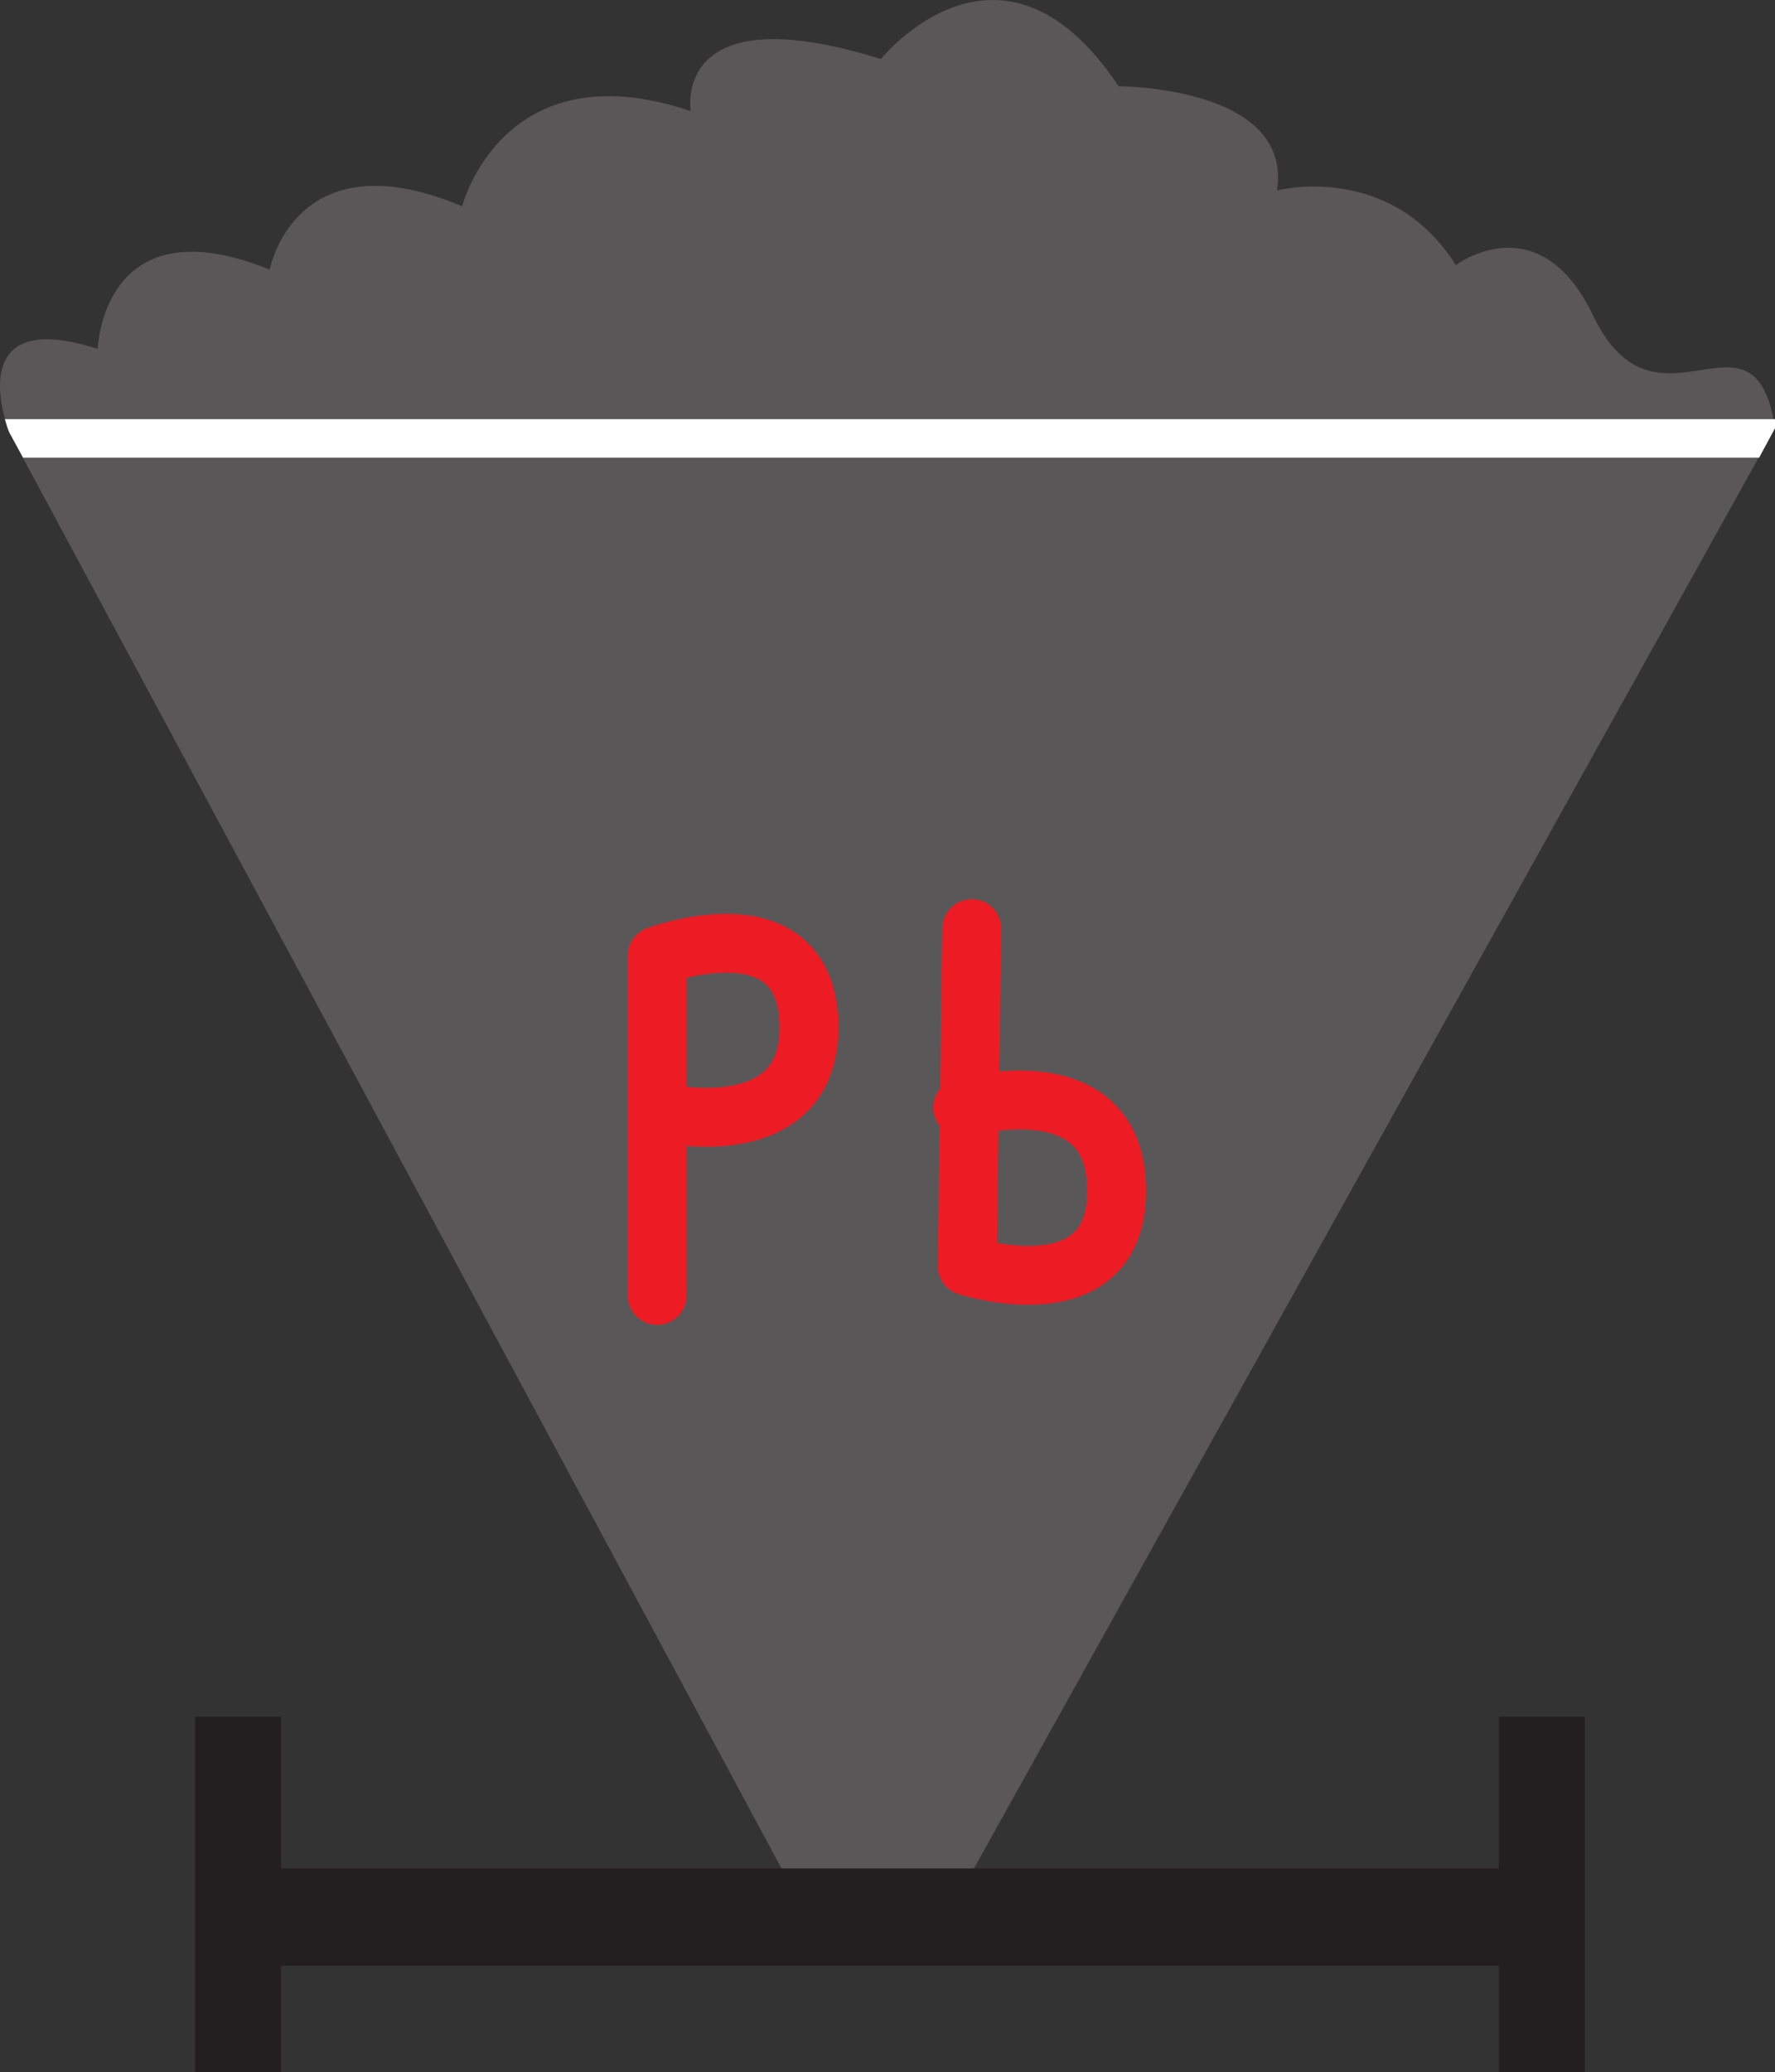
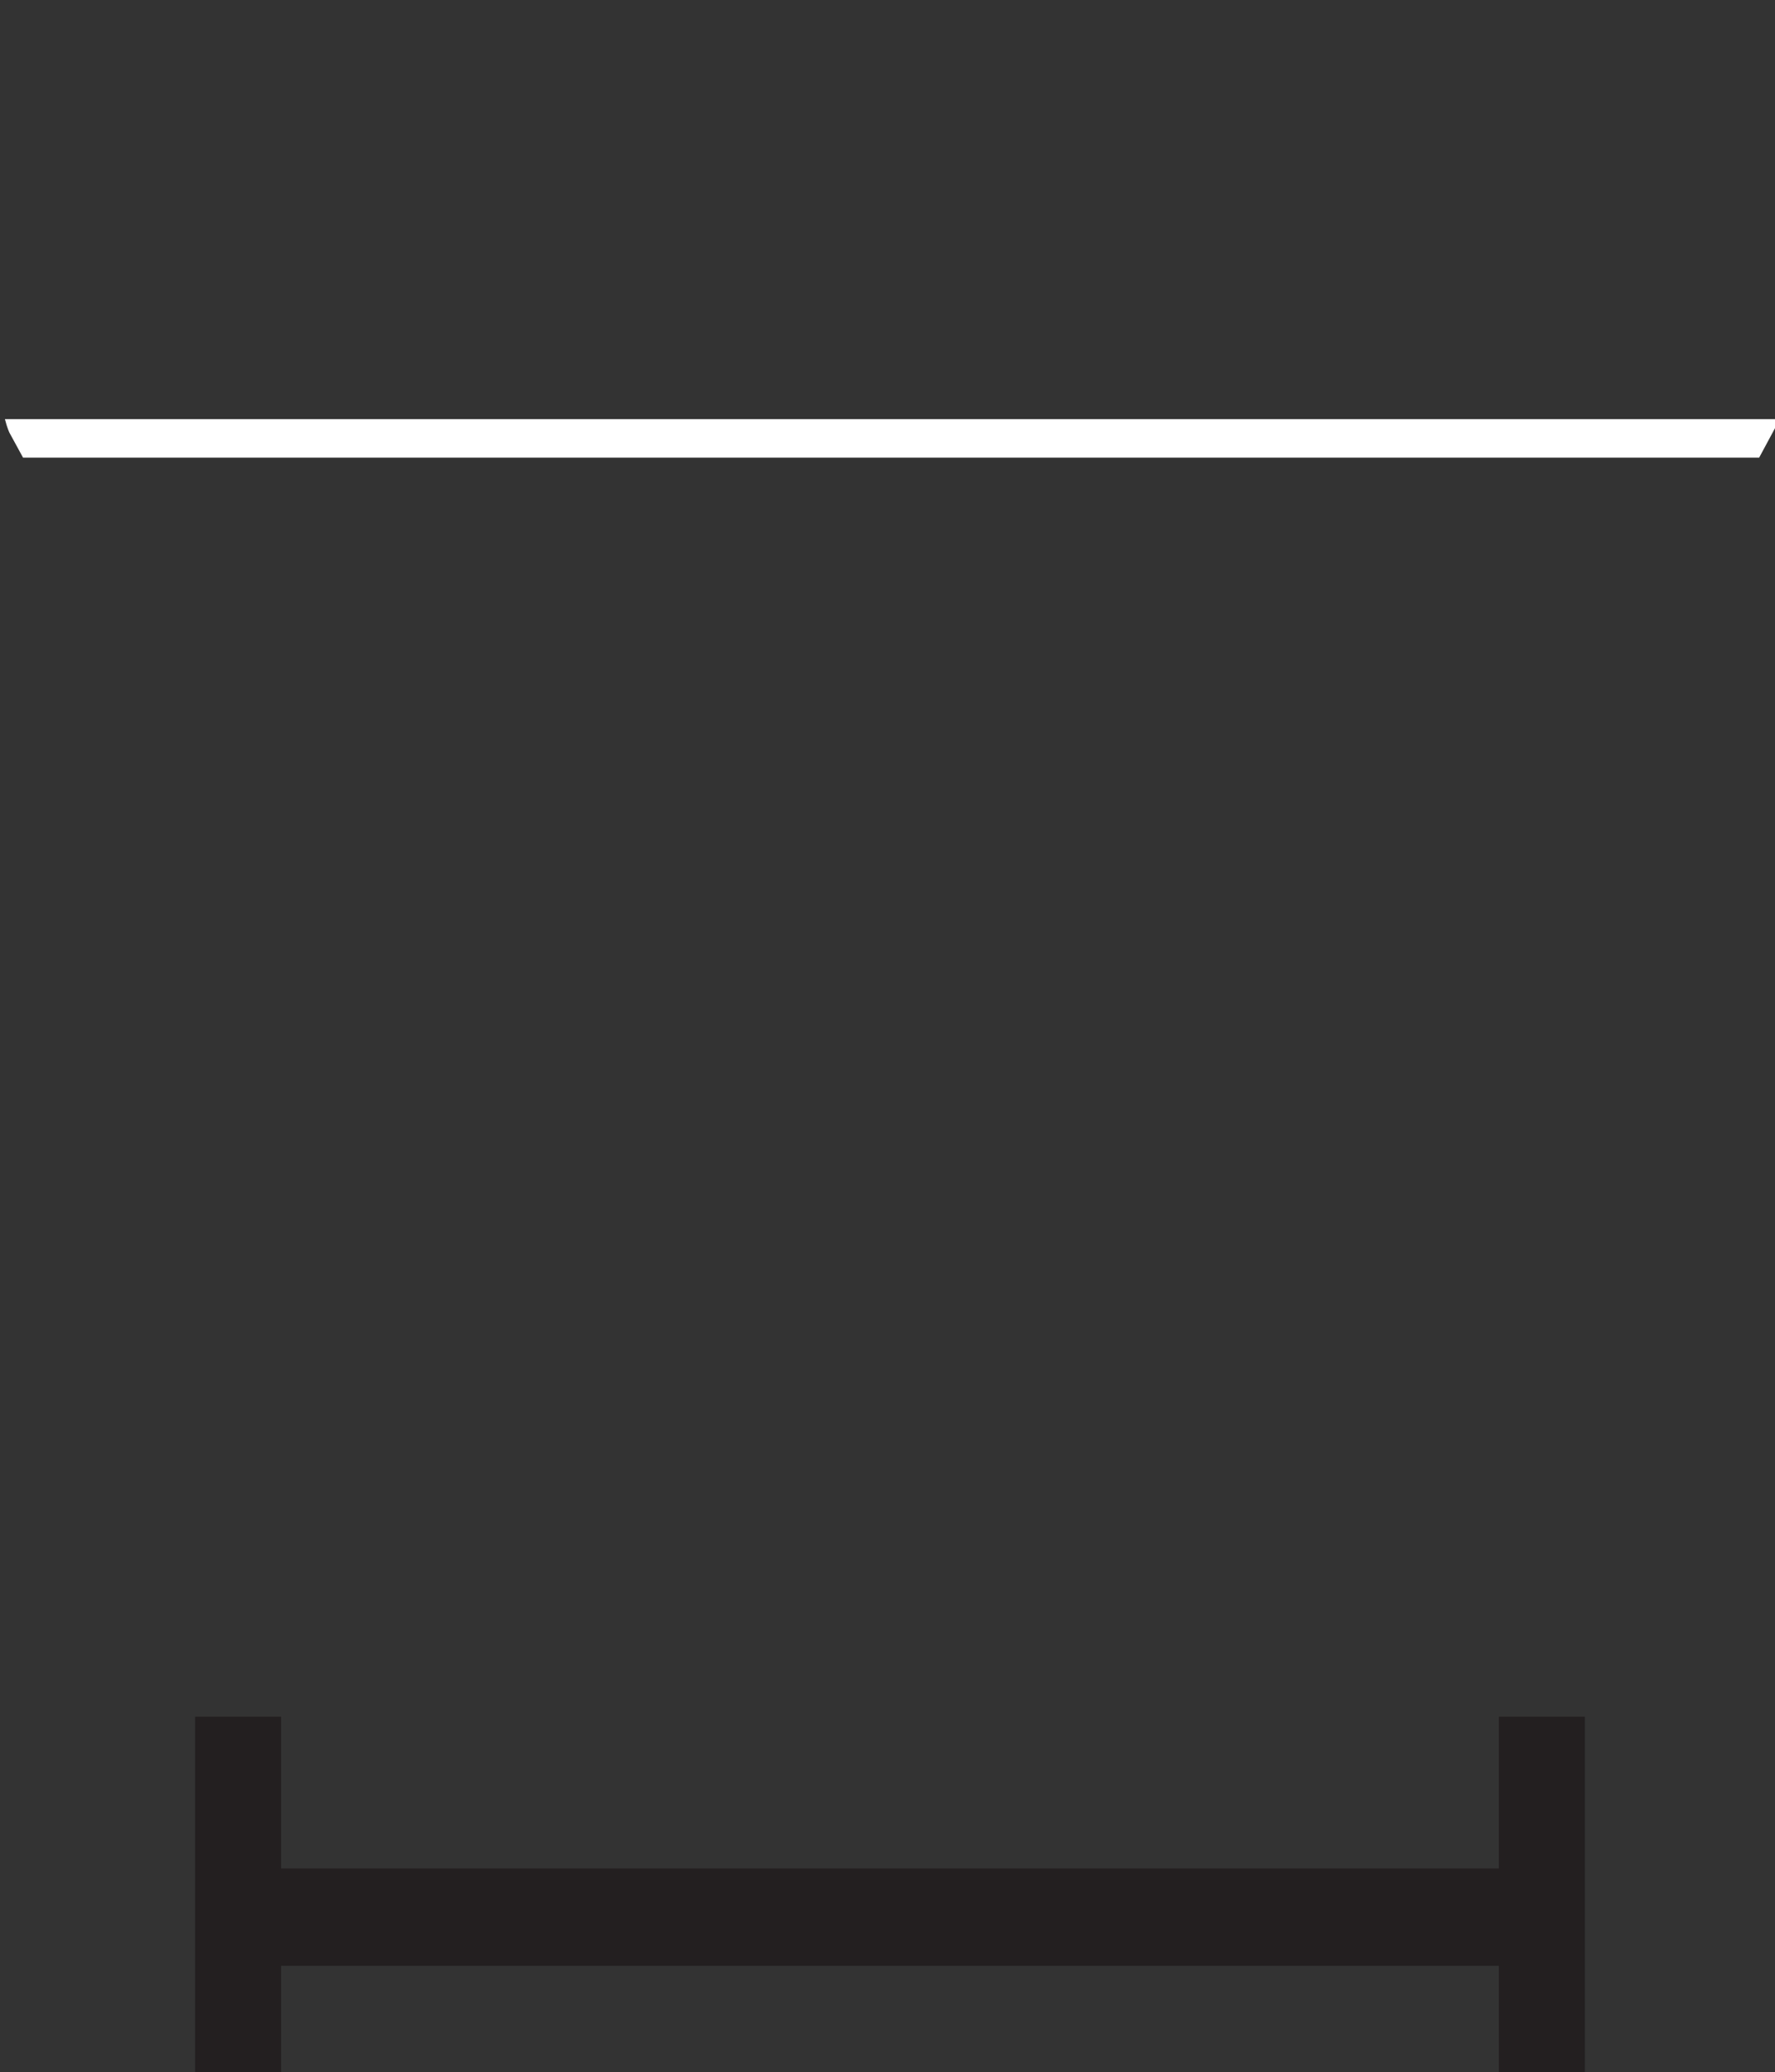
<svg xmlns="http://www.w3.org/2000/svg" width="588.129" height="686.308">
  <rect width="100%" height="100%" fill="#333333" stroke="none" />
-   <path fill="#5a5758" fill-rule="evenodd" d="M3.13 143.308s-17.25-42.75 29.25-27.75c0 0 1.5-48.75 57-26.25 0 0 8.25-44.25 63.75-21 0 0 13.5-52.5 75.75-31.5 0 0-6.75-39 63-17.25 0 0 39.75-49.5 78.75 9 0 0 57.75 0 52.5 34.5 0 0 37.5-9.75 59.25 24.75 0 0 27.75-21 45.75 17.25 21 42.75 53.25-8.25 60 36.75l-270 485.25h-54.75L3.13 143.308" />
  <path fill="#fff" fill-rule="evenodd" d="M588.13 141.808v-3H1.63c.75 3 1.5 4.5 1.5 4.5l4.5 8.25h575.25l5.25-9.75" />
-   <path fill="none" stroke="#ed1c24" stroke-linecap="round" stroke-linejoin="round" stroke-miterlimit="10" stroke-width="19.5" d="M217.63 429.058v-112.5s48-18 50.25 21c2.25 43.5-50.25 30.75-50.25 30.75m104.25-60.75-1.5 111.75s48.75 15.75 49.5-24c.75-43.5-51-28.5-51-28.5" />
  <path fill="#231f20" fill-rule="evenodd" d="M93.13 686.308v-117.75h-28.5v117.75h28.5m432 0v-117.75h-28.5v117.75h28.5" />
  <path fill="#231f20" fill-rule="evenodd" d="M518.38 651.058v-32.25h-438v32.25h438" />
</svg>